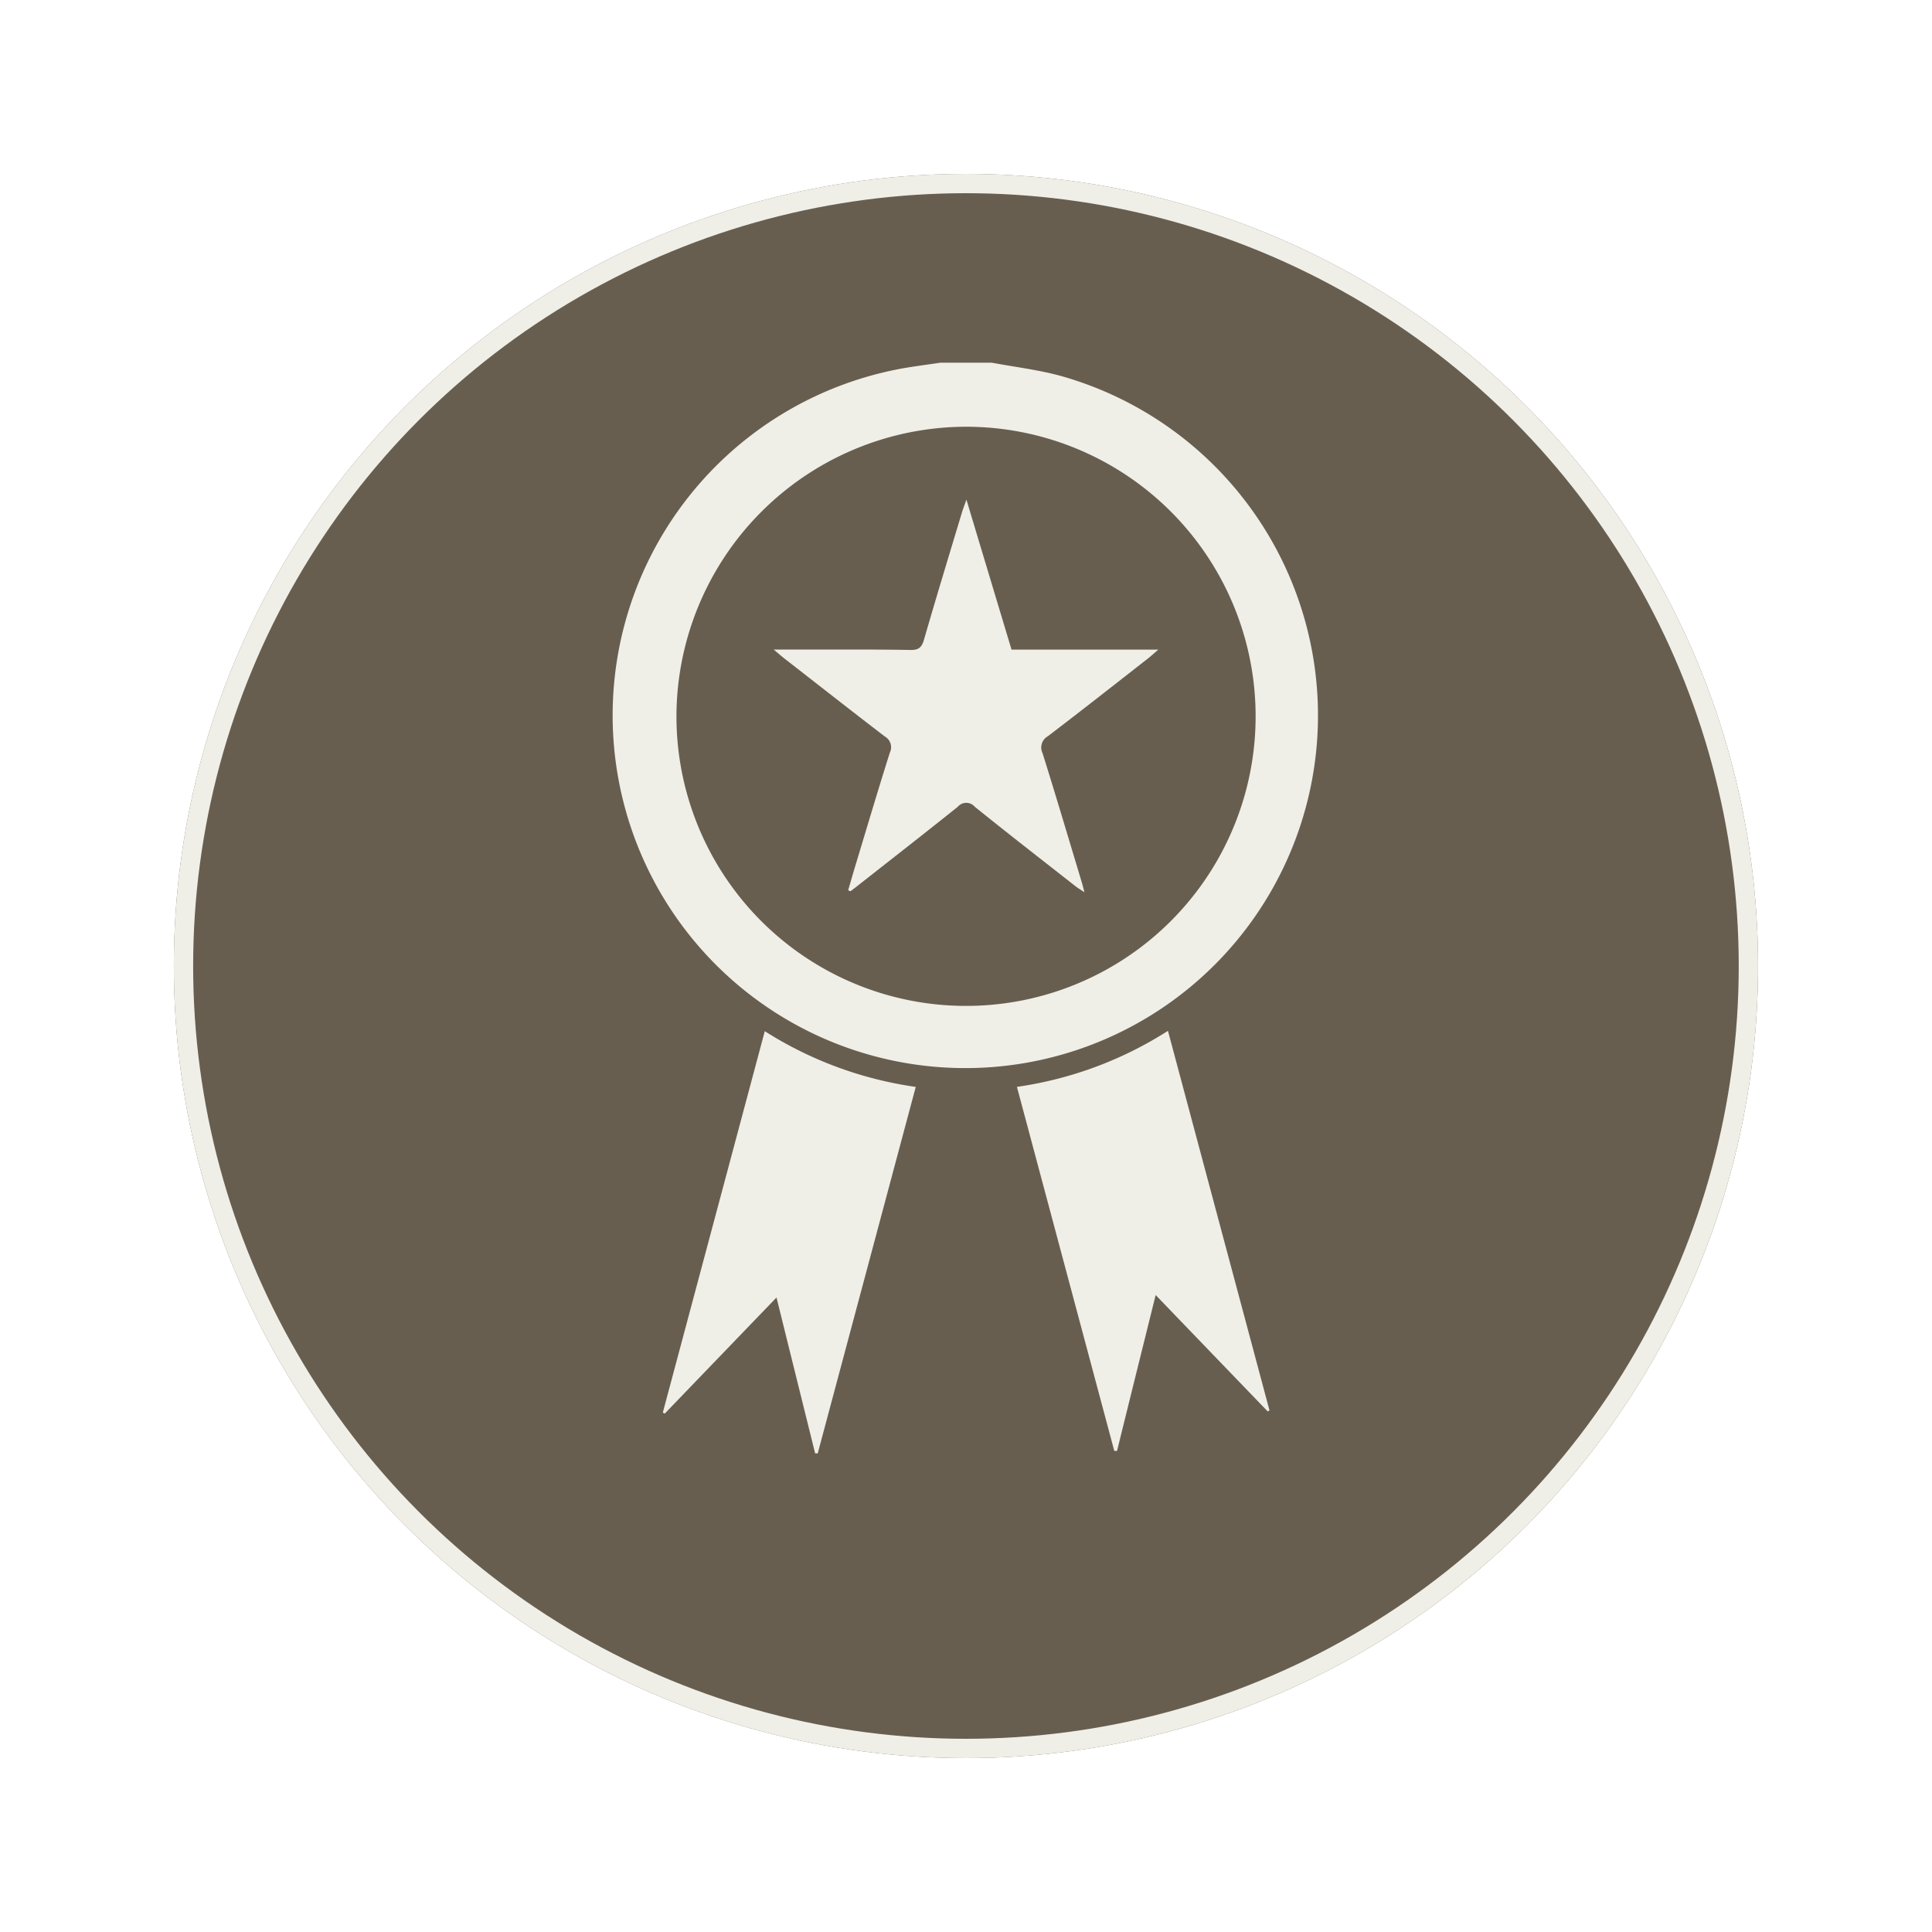
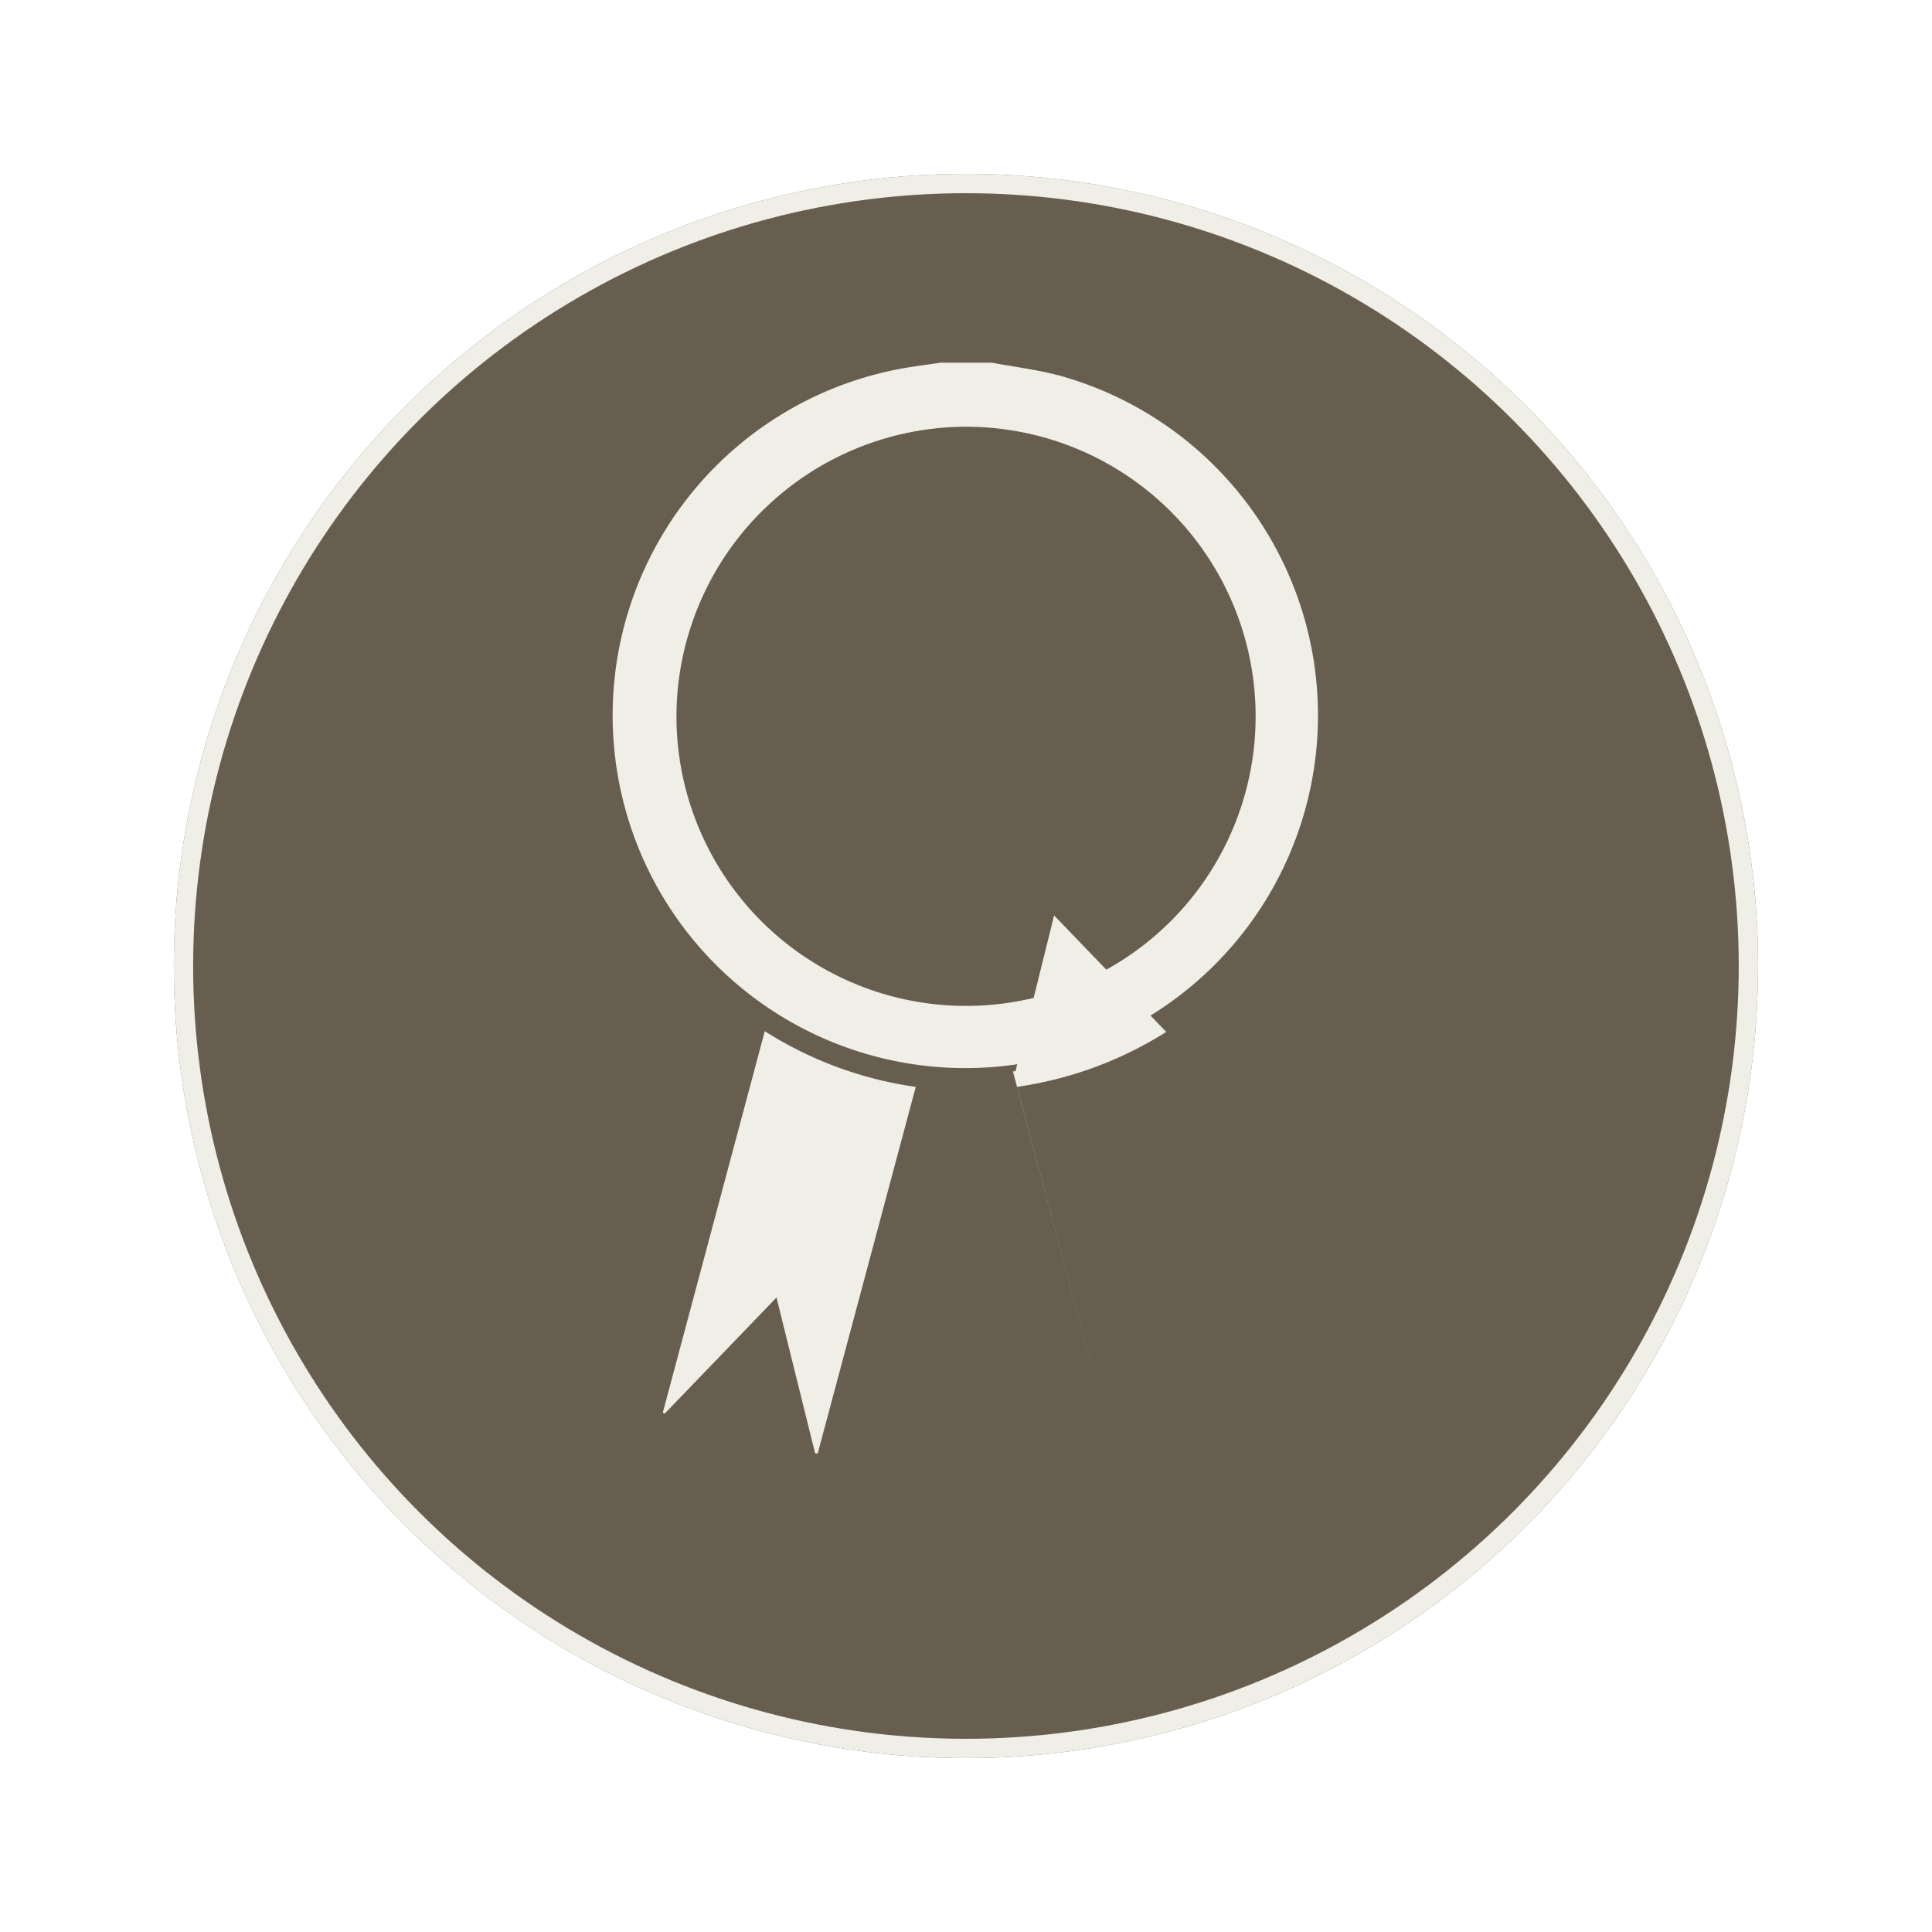
<svg xmlns="http://www.w3.org/2000/svg" width="100" height="100" viewBox="0 0 100 100">
  <defs>
    <filter id="Ellipse_38" x="0" y="0" width="100" height="100" filterUnits="userSpaceOnUse">
      <feOffset dy="3" input="SourceAlpha" />
      <feGaussianBlur stdDeviation="3" result="blur" />
      <feFlood flood-opacity="0.161" />
      <feComposite operator="in" in2="blur" />
      <feComposite in="SourceGraphic" />
    </filter>
  </defs>
  <g id="Group_2205" data-name="Group 2205" transform="translate(-349 -86.672)">
    <g id="Group_2202" data-name="Group 2202">
      <g id="Group_2024" data-name="Group 2024" transform="translate(-315.983 -3818.078)">
        <g transform="matrix(1, 0, 0, 1, 664.98, 3904.75)" filter="url(#Ellipse_38)">
          <g id="Ellipse_38-2" data-name="Ellipse 38" transform="translate(9 6)" fill="#685e4f" stroke="#efefe8" stroke-width="1">
            <circle cx="41" cy="41" r="41" stroke="none" />
            <circle cx="41" cy="41" r="40.5" fill="none" />
          </g>
        </g>
        <g id="badge" transform="translate(628.063 3923.522)">
          <path id="Path_10733" data-name="Path 10733" d="M88.249,0c1.173.219,2.366.362,3.516.669a18.254,18.254,0,1,1-8.51-.3C84.028.21,84.815.121,85.595,0h2.653ZM71.933,18.337A14.989,14.989,0,1,0,86.881,3.316,15.018,15.018,0,0,0,71.933,18.337Z" transform="translate(0)" fill="#efefe8" />
          <path id="Path_10734" data-name="Path 10734" d="M91.331,234.23a19.72,19.72,0,0,0,7.821,2.888c-1.7,6.359-3.387,12.663-5.074,18.969h-.133c-.657-2.648-1.315-5.3-2-8.069l-5.786,6.01-.1-.049,5.279-19.746Z" transform="translate(-14.833 -199.632)" fill="#efefe8" />
-           <path id="Path_10735" data-name="Path 10735" d="M215.251,255.887c-1.677-6.269-3.353-12.538-5.041-18.848a19.681,19.681,0,0,0,7.817-2.9l5.256,19.647c-.031.018-.061.035-.092.052-1.91-1.982-3.818-3.965-5.8-6.024-.685,2.759-1.344,5.414-2,8.068l-.134,0Z" transform="translate(-120.654 -199.555)" fill="#efefe8" />
-           <path id="Path_10737" data-name="Path 10737" d="M128.8,68.21c.133-.455.263-.91.4-1.363.582-1.923,1.152-3.848,1.758-5.764a.638.638,0,0,0-.258-.832c-1.727-1.322-3.437-2.666-5.152-4-.168-.131-.329-.27-.6-.5h2.106c1.659,0,3.318-.01,4.975.021.434.007.586-.145.7-.548.634-2.195,1.3-4.38,1.96-6.569.05-.168.115-.332.232-.665.806,2.684,1.567,5.211,2.334,7.762h7.6c-.233.2-.374.331-.524.449-1.728,1.35-3.452,2.709-5.2,4.038a.668.668,0,0,0-.269.876c.7,2.233,1.365,4.477,2.04,6.718.035.12.064.242.127.479-.216-.145-.346-.22-.464-.313-1.74-1.366-3.489-2.721-5.21-4.111a.579.579,0,0,0-.882,0c-1.742,1.394-3.5,2.765-5.254,4.143-.1.078-.2.154-.3.229l-.112-.049Z" transform="translate(-47.979 -40.901)" fill="#efefe8" />
+           <path id="Path_10735" data-name="Path 10735" d="M215.251,255.887c-1.677-6.269-3.353-12.538-5.041-18.848a19.681,19.681,0,0,0,7.817-2.9c-.031.018-.061.035-.092.052-1.91-1.982-3.818-3.965-5.8-6.024-.685,2.759-1.344,5.414-2,8.068l-.134,0Z" transform="translate(-120.654 -199.555)" fill="#efefe8" />
        </g>
      </g>
    </g>
  </g>
</svg>